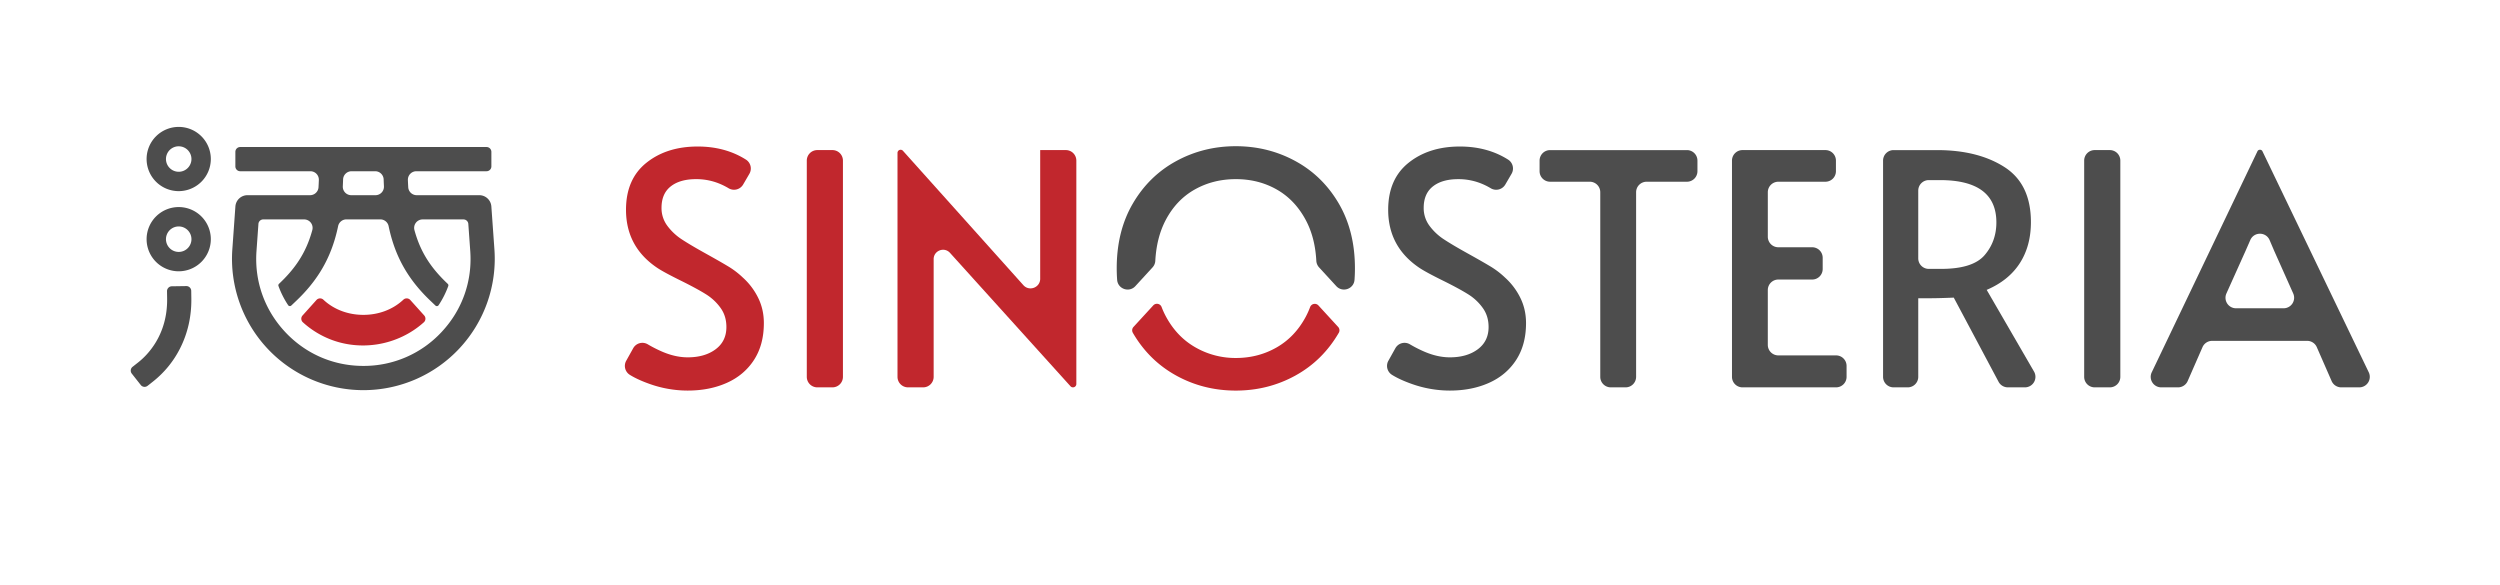
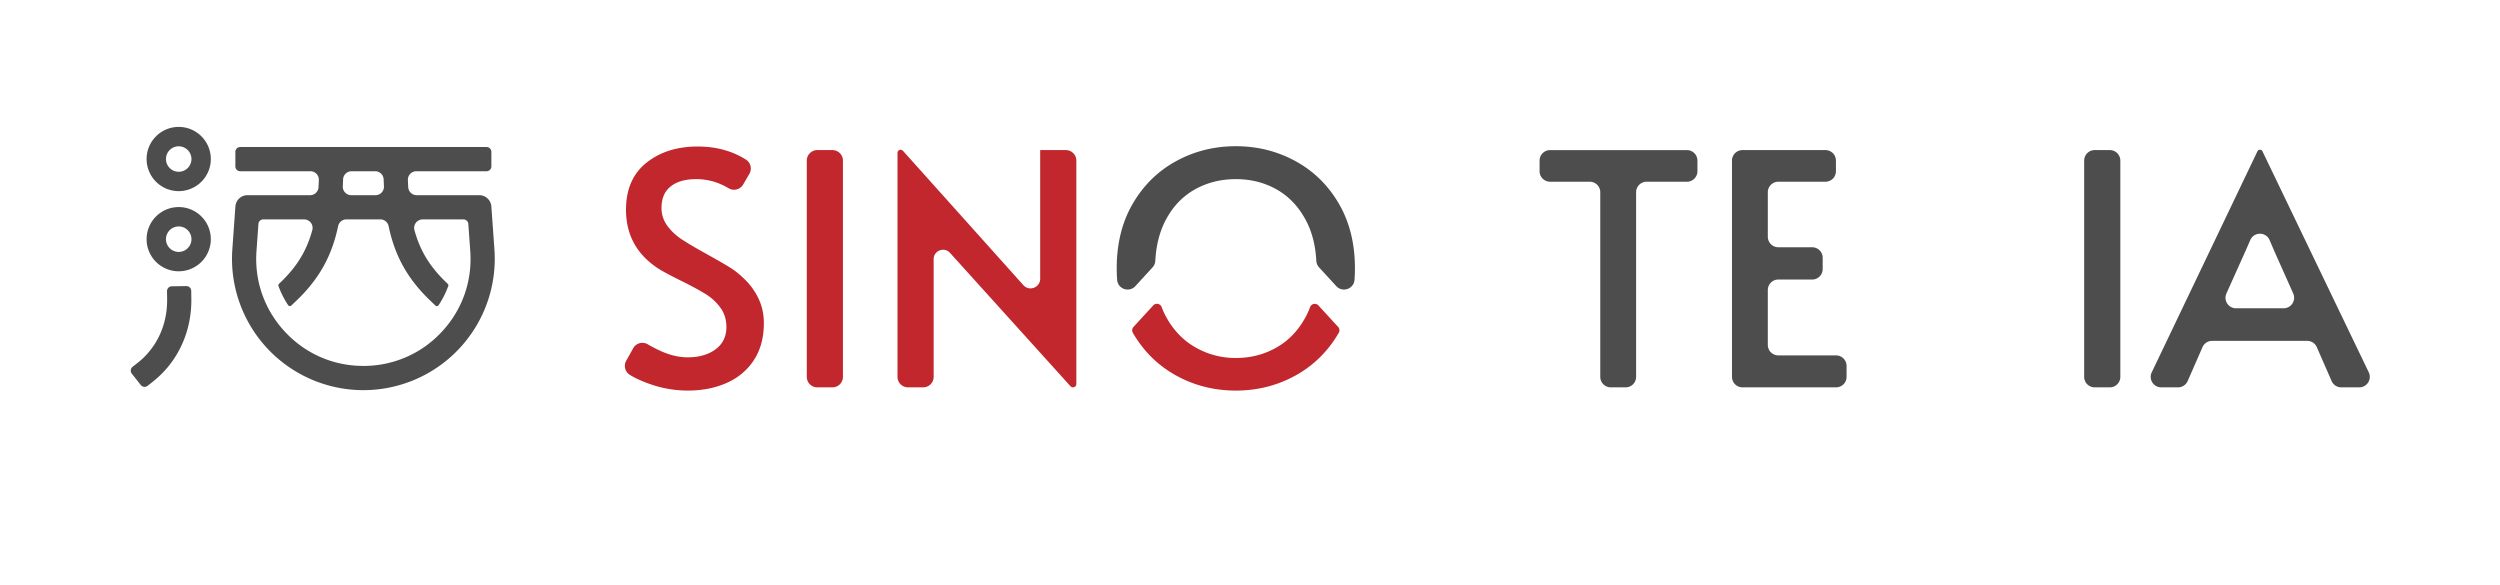
<svg xmlns="http://www.w3.org/2000/svg" width="5899" height="1381" viewBox="0 0 5899 1381">
  <defs>
    <style>.cls-1{fill:#c1272d;}.cls-2{fill:#4d4d4d;}</style>
  </defs>
  <title>SINOSTERIA 3 copia 3</title>
  <g id="Livello_3" data-name="Livello 3">
    <polygon class="cls-1" points="1017.49 710.87 1017.49 710.87 1017.49 710.87 1017.49 710.87" />
    <polygon class="cls-1" points="697.37 710.87 697.37 710.87 697.37 710.87 697.37 710.87" />
    <path class="cls-2" d="M1166.63,588.48l-7.23-101.36a28.55,28.55,0,0,0-28.49-26.54H983.25a20,20,0,0,1-20-18.9q-.46-8.22-.79-16.83a20,20,0,0,1,20-20.8h165.57a11.42,11.42,0,0,0,11.43-11.42V358.35a11.43,11.43,0,0,0-11.43-11.43H566.8a11.43,11.43,0,0,0-11.43,11.43v34.28a11.42,11.42,0,0,0,11.43,11.42H732.37a20,20,0,0,1,20,20.8q-.33,8.61-.79,16.83a20,20,0,0,1-20,18.9H583.94a28.57,28.57,0,0,0-28.5,26.54l-7.23,101.36a310,310,0,1,0,618.42,0ZM829.58,404.05h55.69a20,20,0,0,1,20,19.36q.29,8.28.67,16.17a20,20,0,0,1-20,21H828.89a20,20,0,0,1-20-21q.39-7.89.67-16.17A20,20,0,0,1,829.58,404.05Zm212.9,378.81a250.34,250.34,0,0,1-185.06,80.55c-71,0-136.68-28.61-185-80.55S600.15,663.34,605.2,592.54l4.58-64.21a11.43,11.43,0,0,1,11.4-10.61h96.43a20,20,0,0,1,19.26,25.38c-2.15,7.86-4.54,15.38-7.18,22.63-14.61,40-37,71.39-70,102.71l-1.39,1.32a4.87,4.87,0,0,0-1.22,5.14v0a211.76,211.76,0,0,0,22.83,45.21,4.9,4.9,0,0,0,7.44.83l11.69-11.11c45.24-43,74-88.79,90.66-144.13h0c3.07-10.22,5.77-20.84,8.11-32.05a20,20,0,0,1,19.59-16h80a20,20,0,0,1,19.59,16c2.34,11.21,5,21.83,8.11,32.05h0c16.62,55.34,45.41,101.12,90.65,144.13L1027.47,721a4.91,4.91,0,0,0,7.45-.83,211.73,211.73,0,0,0,22.82-45.21h0a4.8,4.8,0,0,0-1.19-5.15l-1.41-1.34c-33-31.32-55.37-62.73-70-102.71-2.64-7.25-5-14.77-7.18-22.63a20,20,0,0,1,19.26-25.38h96.43a11.43,11.43,0,0,1,11.4,10.61l4.58,64.21C1114.7,663.34,1090.85,730.93,1042.48,782.86Z" />
    <path class="cls-2" d="M421.69,451a75.77,75.77,0,1,1,75.77-75.77A75.85,75.85,0,0,1,421.69,451Zm0-105.82a30.06,30.06,0,1,0,30.06,30.05A30.08,30.08,0,0,0,421.69,345.21Z" />
    <path class="cls-2" d="M421.69,640.14a75.77,75.77,0,1,1,75.77-75.76A75.85,75.85,0,0,1,421.69,640.14Zm0-105.82a30.06,30.06,0,1,0,30.06,30.06A30.09,30.09,0,0,0,421.69,534.32Z" />
    <path class="cls-2" d="M332.14,908.46l-21.21-26.93a11.43,11.43,0,0,1,1.91-16l13.46-10.61c20.9-16.45,69.36-64.08,68.05-150.63l-.26-17.14a11.44,11.44,0,0,1,11.26-11.6l34.27-.52a11.43,11.43,0,0,1,11.6,11.26l.26,17.13c.65,42.78-8.36,82.82-26.78,119a234.07,234.07,0,0,1-63.05,77.38l-13.46,10.6A11.43,11.43,0,0,1,332.14,908.46Z" />
-     <path class="cls-1" d="M1000.94,744.37a11.44,11.44,0,0,1-.89,16.16c-61.59,55.32-152.64,70.68-229.13,36.61a211.19,211.19,0,0,1-56.27-36.7,11.39,11.39,0,0,1-.77-16l32.85-36.58a11.46,11.46,0,0,1,16.37-.65q.93.89,1.89,1.74c24.31,21.91,57.13,34,92.42,34s68.1-12.07,92.41-34c.65-.58,1.28-1.16,1.91-1.75a11.44,11.44,0,0,1,16.37.64Z" />
    <path class="cls-1" d="M1532,905.64q-27.63-9.84-45.75-21.1a24.87,24.87,0,0,1-8.67-33.23l16.53-29.62a24.77,24.77,0,0,1,34.33-9.25,302.79,302.79,0,0,0,29.07,15.12q33.88,15.62,65.13,15.61,40.36,0,65.89-19T1714,771.57q0-25.89-13.71-44.94A120.61,120.61,0,0,0,1666.81,695q-19.82-12.57-56.37-30.85-43.41-21.31-59.41-32-73.89-49.51-73.89-137.12,0-72.36,48-110.83t121.12-38.47q65,0,113.82,30.87a24.84,24.84,0,0,1,8.18,33.48l-14.66,25.17a24.94,24.94,0,0,1-34.43,8.93,157.19,157.19,0,0,0-20.74-10.47,143.24,143.24,0,0,0-56-11q-38.1,0-59.8,17.14t-21.71,50.65a69.6,69.6,0,0,0,13.71,42.28,132.18,132.18,0,0,0,34.66,32.37q20.94,13.71,56.75,33.52,34.28,19.05,52.56,30.09A198.2,198.2,0,0,1,1752.89,655a157.26,157.26,0,0,1,35.8,47.22q13.71,27.43,13.71,60.18,0,51-23.23,86.84t-64,54.08q-40.76,18.28-92.55,18.28A268.64,268.64,0,0,1,1532,905.64Z" />
    <path class="cls-1" d="M1928.52,354.14h35.69A24.81,24.81,0,0,1,1989,379V889.2A24.81,24.81,0,0,1,1964.21,914h-35.69a24.8,24.8,0,0,1-24.81-24.81V379A24.81,24.81,0,0,1,1928.52,354.14Z" />
    <path class="cls-1" d="M2241.65,596.68c-13.88-15.36-39.37-5-38.59,15.69h0V889.2A24.81,24.81,0,0,1,2178.25,914h-35.69a24.8,24.8,0,0,1-24.81-24.81V360.75a7.37,7.37,0,0,1,7.37-7.37h0a7.38,7.38,0,0,1,5.49,2.45l284.11,317c14.31,16,40.73,5.13,39.71-16.28h0V354.14h60.5A24.81,24.81,0,0,1,2539.74,379V906.1a7.91,7.91,0,0,1-7.91,7.91h0a7.9,7.9,0,0,1-5.87-2.6Z" />
-     <path class="cls-2" d="M3330.4,905.64q-27.63-9.84-45.75-21.1a24.86,24.86,0,0,1-8.66-33.23l16.52-29.62a24.77,24.77,0,0,1,34.33-9.25,303.05,303.05,0,0,0,29.08,15.12q33.89,15.62,65.13,15.61,40.36,0,65.89-19t25.52-52.56q0-25.89-13.72-44.94A120.58,120.58,0,0,0,3465.23,695q-19.82-12.57-56.37-30.85-43.43-21.31-59.42-32-73.89-49.51-73.88-137.12,0-72.36,48-110.83t121.11-38.47q65,0,113.82,30.87a24.84,24.84,0,0,1,8.19,33.48L3552,435.28a24.94,24.94,0,0,1-34.43,8.93,157,157,0,0,0-20.73-10.47,143.25,143.25,0,0,0-56-11q-38.1,0-59.79,17.14t-21.71,50.65a69.6,69.6,0,0,0,13.71,42.28,132,132,0,0,0,34.66,32.37q20.94,13.71,56.75,33.52,34.28,19.05,52.56,30.09A198.13,198.13,0,0,1,3551.3,655a157.1,157.1,0,0,1,35.8,47.22q13.72,27.43,13.72,60.18,0,51-23.24,86.84t-64,54.08q-40.76,18.28-92.55,18.28A268.74,268.74,0,0,1,3330.4,905.64Z" />
    <path class="cls-2" d="M3751.2,428.79h-93.58A24.81,24.81,0,0,1,3632.8,404V379a24.82,24.82,0,0,1,24.82-24.82h322.86A24.81,24.81,0,0,1,4005.29,379v25a24.81,24.81,0,0,1-24.81,24.81h-95.11a24.81,24.81,0,0,0-24.81,24.82V889.2A24.81,24.81,0,0,1,3835.75,914h-34.93A24.81,24.81,0,0,1,3776,889.2V453.61A24.81,24.81,0,0,0,3751.2,428.79Z" />
    <path class="cls-2" d="M4111.61,354.14h195.65A24.81,24.81,0,0,1,4332.07,379v25a24.81,24.81,0,0,1-24.81,24.81h-111.1a24.82,24.82,0,0,0-24.82,24.82v105a24.81,24.81,0,0,0,24.82,24.81H4276a24.81,24.81,0,0,1,24.81,24.82v26.54A24.81,24.81,0,0,1,4276,659.6h-79.87a24.81,24.81,0,0,0-24.82,24.81V813.79a24.81,24.81,0,0,0,24.82,24.81h136.23a24.82,24.82,0,0,1,24.82,24.82V889.2A24.81,24.81,0,0,1,4332.39,914H4111.61a24.81,24.81,0,0,1-24.82-24.81V379A24.82,24.82,0,0,1,4111.61,354.14Z" />
-     <path class="cls-2" d="M4715.83,900.86,4610.1,702.25q-35.06,1.54-62.46,1.53h-21.33V889.2A24.81,24.81,0,0,1,4501.49,914h-33.4a24.81,24.81,0,0,1-24.81-24.81V379a24.81,24.81,0,0,1,24.81-24.82h102.4q96.72,0,159.2,40T4792.15,524q0,56.38-26.28,97.12T4687.79,684l111.72,192.79A24.81,24.81,0,0,1,4778,914h-40.31A24.8,24.8,0,0,1,4715.83,900.86Zm-135.44-266.4q74.64,0,102.45-32.37t27.81-77.32q0-99.78-133.31-99.79h-26.22a24.81,24.81,0,0,0-24.81,24.82V609.65a24.81,24.81,0,0,0,24.81,24.81Z" />
    <path class="cls-2" d="M4942.64,354.14h35.69A24.81,24.81,0,0,1,5003.14,379V889.2A24.81,24.81,0,0,1,4978.33,914h-35.69a24.8,24.8,0,0,1-24.81-24.81V379A24.81,24.81,0,0,1,4942.64,354.14Z" />
    <path class="cls-2" d="M5338.44,356.86l250.87,521.59A24.8,24.8,0,0,1,5567,914h-42.56a24.83,24.83,0,0,1-22.74-14.86l-35-80a24.8,24.8,0,0,0-22.73-14.86H5219.69A24.81,24.81,0,0,0,5197,819.19l-35,80A24.8,24.8,0,0,1,5139.25,914h-39.62a24.8,24.8,0,0,1-22.38-35.51l249.47-521.63a6.15,6.15,0,0,1,5.54-3.49h.65A6.13,6.13,0,0,1,5338.44,356.86ZM5298.68,591.8l-45.21,100.61a24.81,24.81,0,0,0,22.63,35h112.31a24.81,24.81,0,0,0,22.66-34.92l-44.59-99.91-11.11-26c-8.54-20-36.8-20.11-45.53-.22Z" />
    <path class="cls-1" d="M3081,747.58q-25.53,47.61-68.94,72.36t-96,24.76a189.41,189.41,0,0,1-94.83-24.76q-43.82-24.74-69.7-72.36a190.85,190.85,0,0,1-10.68-23.28,11.74,11.74,0,0,0-19.6-3.69l-46.67,50.83a11.71,11.71,0,0,0-1.55,13.77l0,.07q38.09,65.52,102.45,100.93T2916,921.63q76.17,0,140.54-35.42T3159,785.28l.05-.08a11.69,11.69,0,0,0-1.56-13.76L3111,720.78a11.74,11.74,0,0,0-19.62,3.74A193.38,193.38,0,0,1,3081,747.58Z" />
    <path class="cls-2" d="M3197.11,632.94q0,13.95-1,27.36c-1.59,21.63-28.35,30.83-43,14.86l-40.63-44.25a25,25,0,0,1-6.5-15.53q-3-55.33-25-96.32-25.53-47.61-68.56-72T2916,422.7q-53.33,0-96.74,24.38t-68.56,72q-21.63,41-24.64,96.31a24.93,24.93,0,0,1-6.49,15.54L2679,675.16c-14.67,16-41.43,6.77-43-14.86q-1-13.41-1-27.36,0-87.6,38.07-152.72T2775.5,380.05Q2839.85,345,2916,345t140.54,35.05q64.35,35,102.45,100.17T3197.11,632.94Z" />
  </g>
</svg>